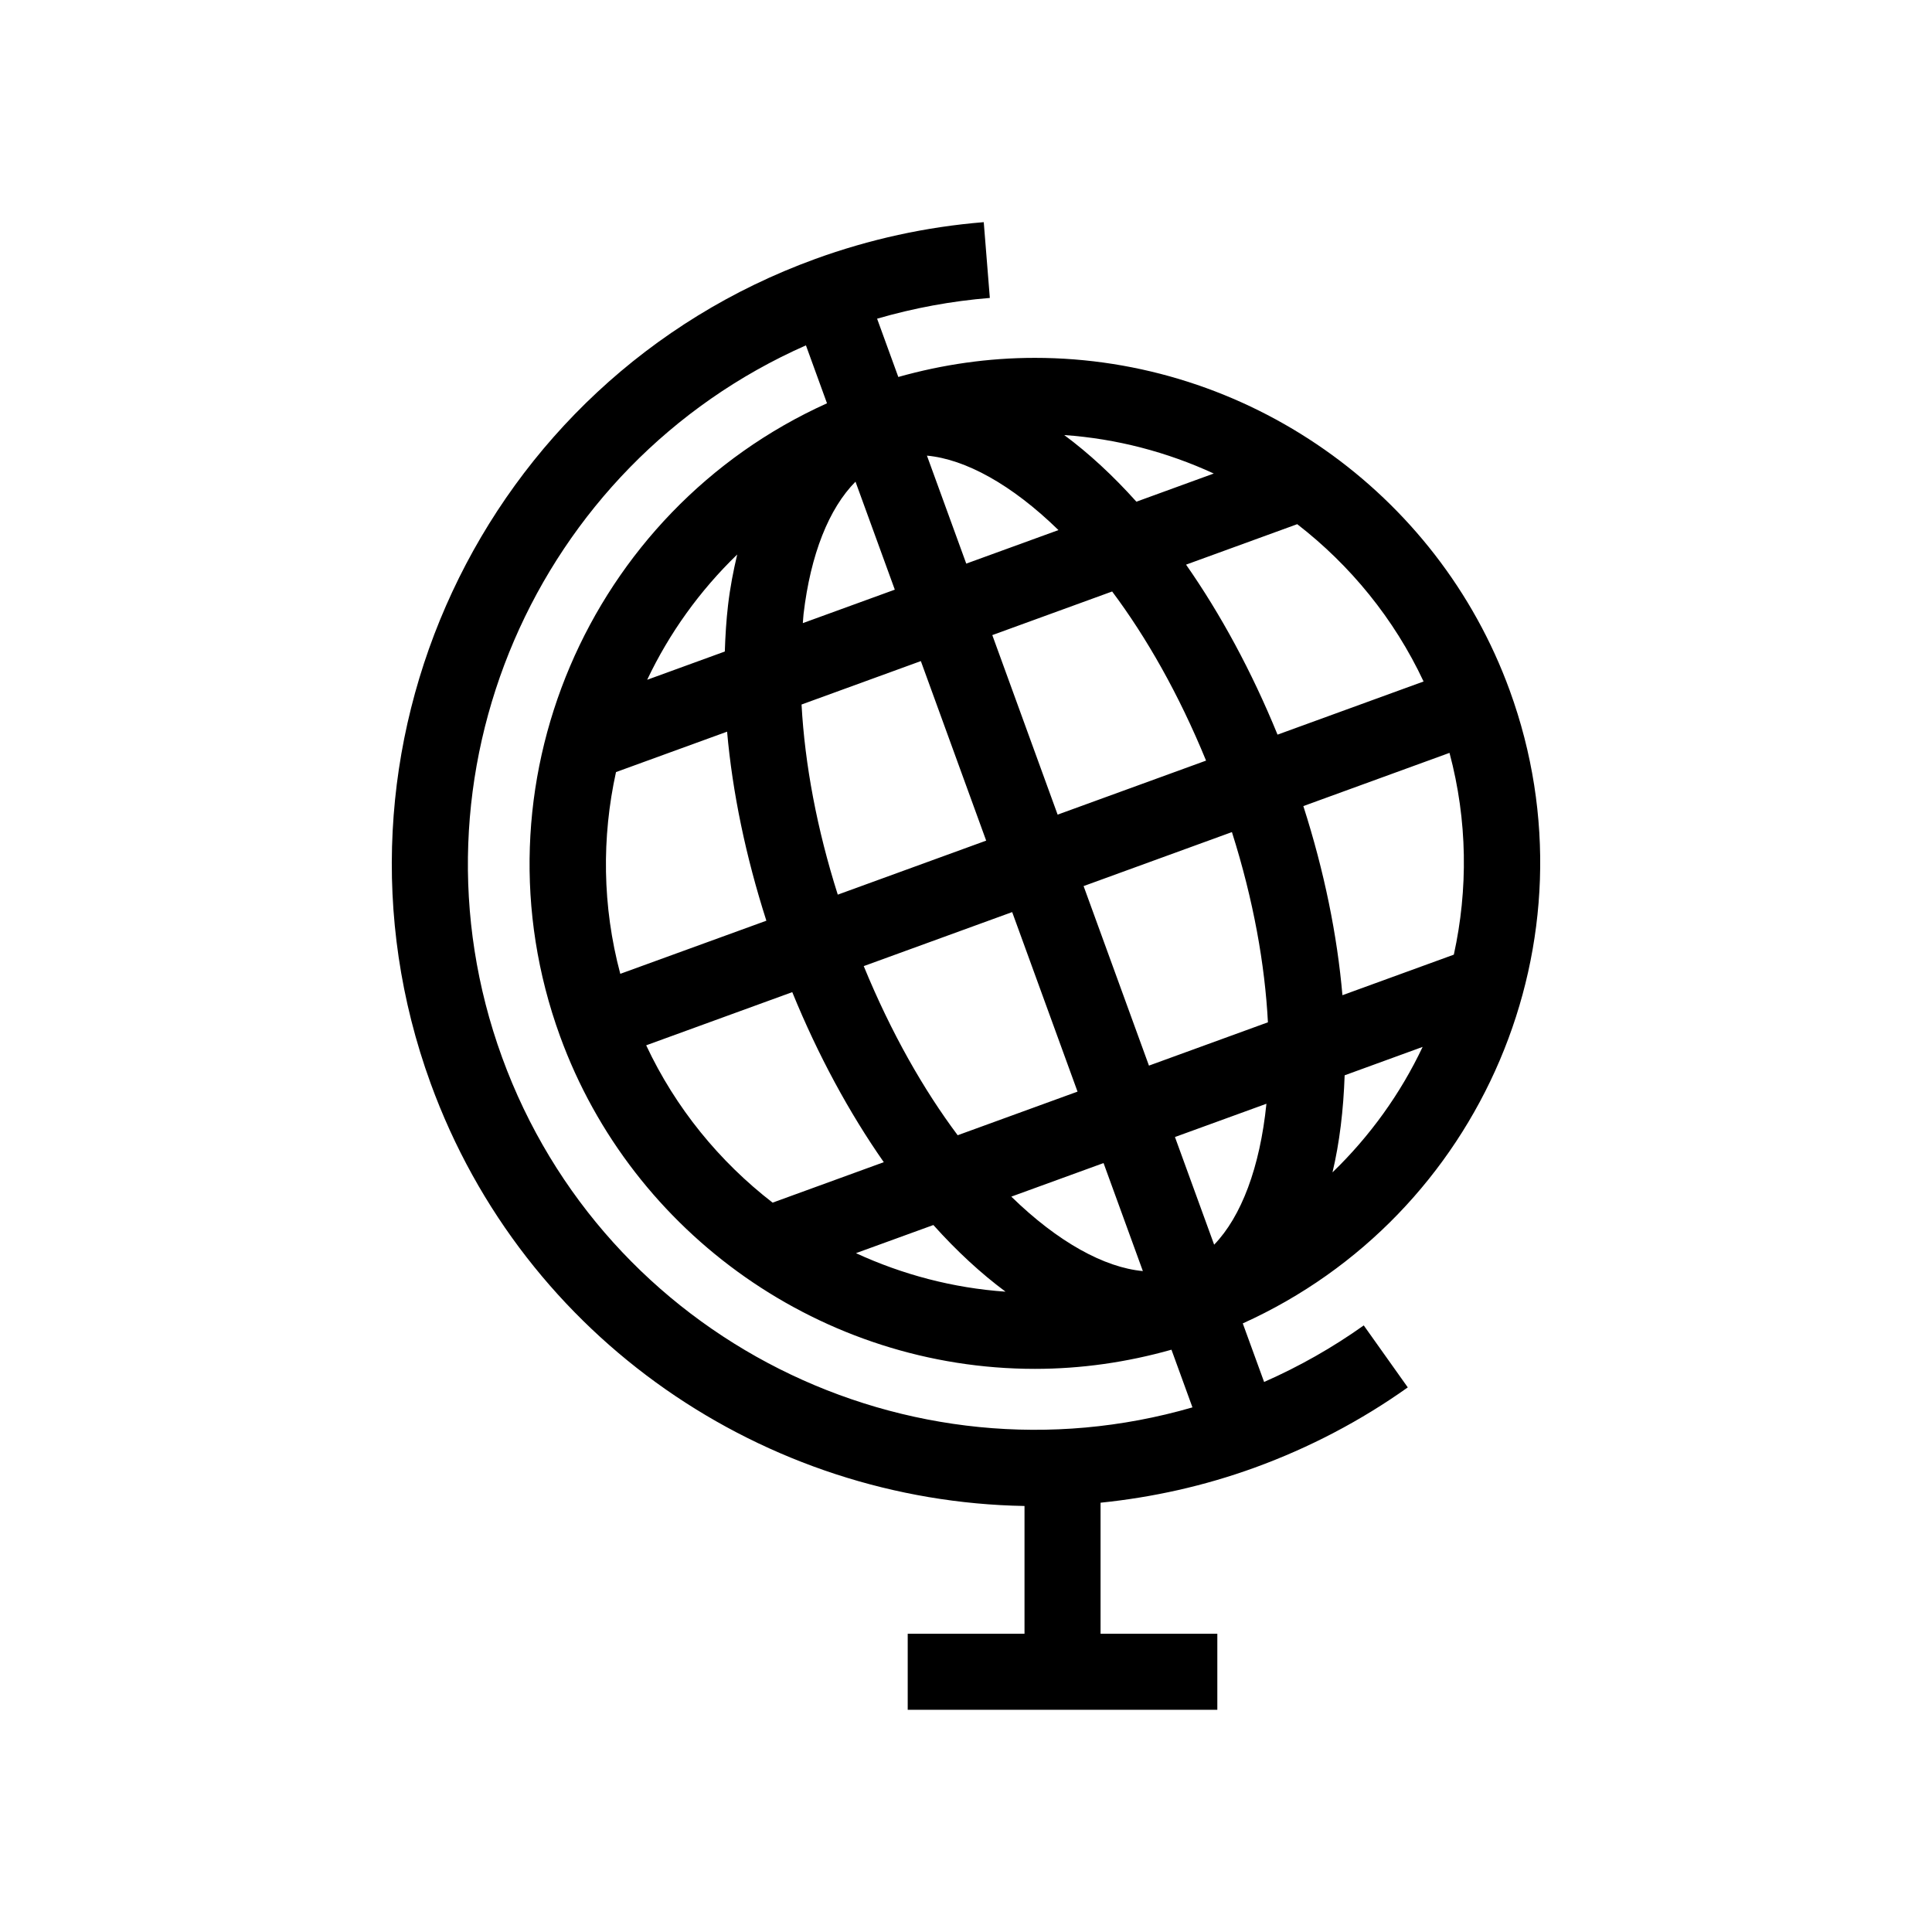
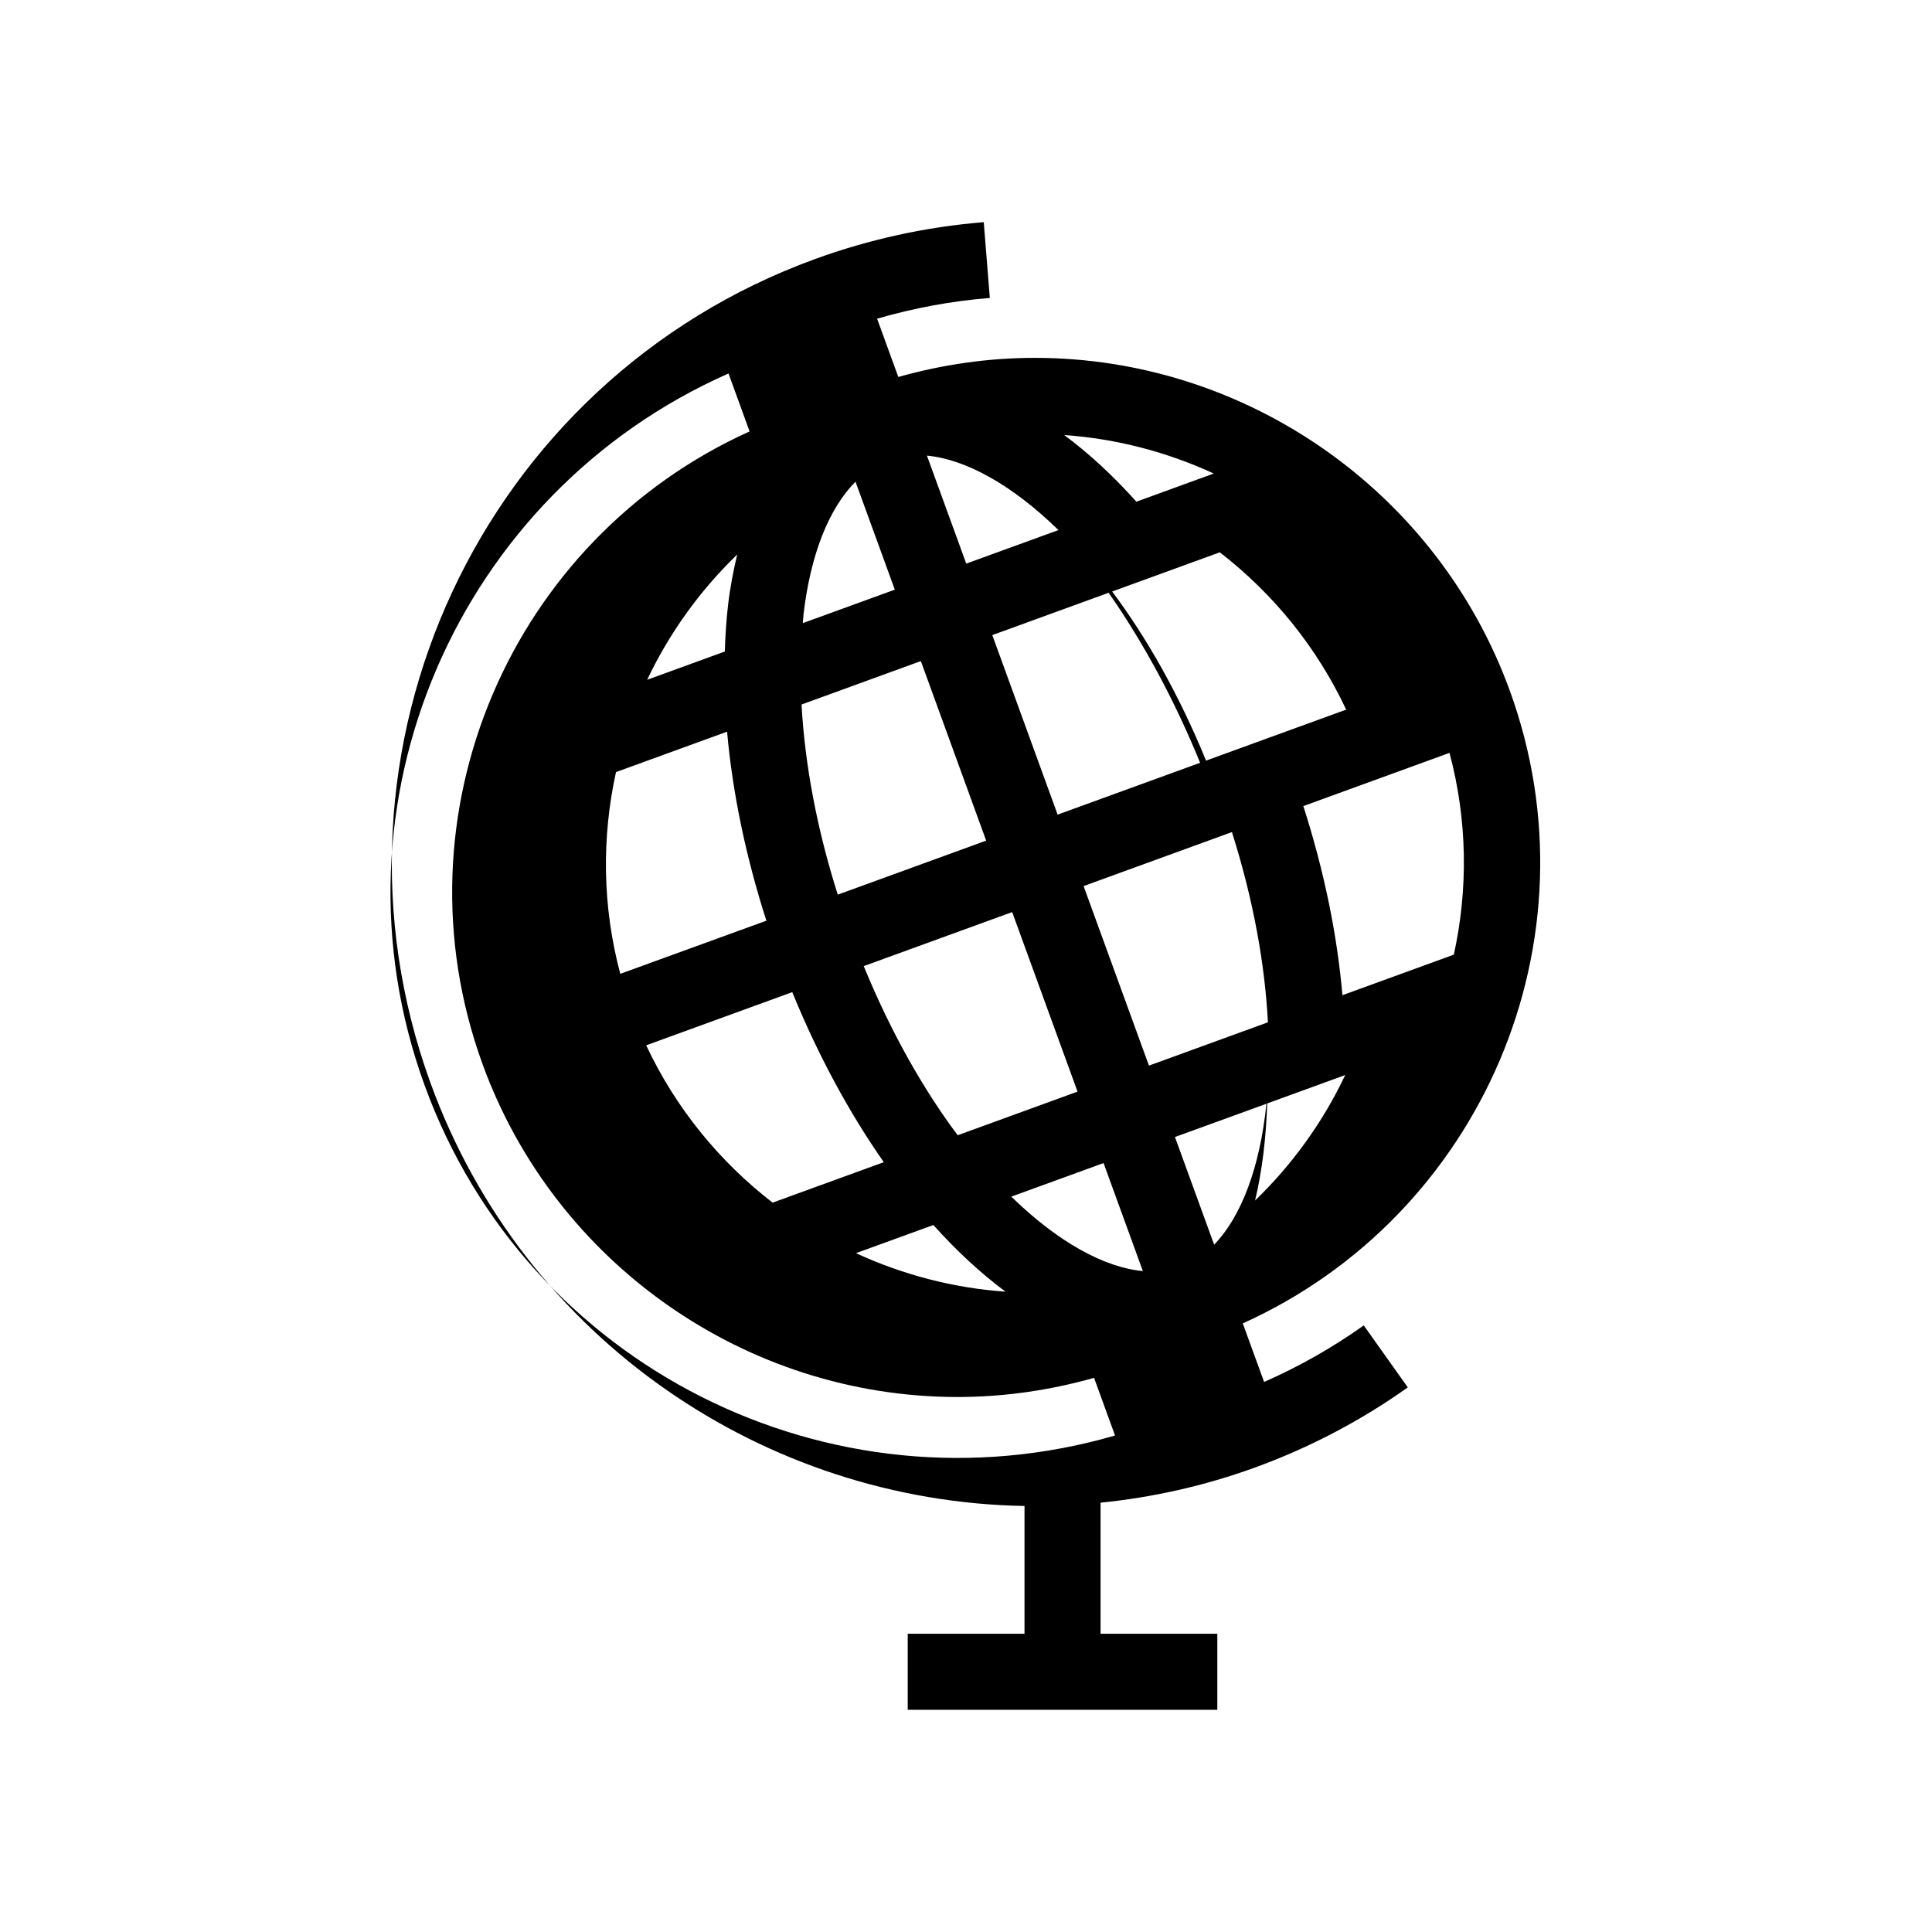
<svg xmlns="http://www.w3.org/2000/svg" fill="#000000" width="800px" height="800px" version="1.1" viewBox="144 144 512 512">
-   <path d="m479 510.23-5.652-15.516c63.199-28.527 94.848-101.54 70.746-167.73-19.184-52.719-69.766-88.148-125.86-88.148-12.254 0-24.375 1.742-36.172 5.066l-5.621-15.445c9.773-2.84 19.781-4.684 29.875-5.5l-1.613-20.082c-15.227 1.23-30.277 4.516-44.738 9.785-88.301 32.141-133.98 130.12-101.85 218.42 24.809 68.145 88.852 110.83 157.39 112.02v33.855h-30.953v20.152h82.051v-20.152h-30.945v-34.723c13.672-1.402 27.398-4.402 40.891-9.309 14.469-5.269 28.102-12.414 40.527-21.25l-11.668-16.426c-8.246 5.867-17.094 10.887-26.402 14.984zm49.133-166.71c4.797 17.957 4.938 36.223 1.148 53.473l-29.523 10.746c-1.371-15.82-4.785-32.746-10.359-50.117zm-219.75 58.555c-4.797-17.957-4.926-36.215-1.137-53.465l29.441-10.711c1.422 16.113 4.957 33.09 10.41 50.098zm48.566-95.34c1.863-15.84 6.731-28 13.766-35.086l10.418 28.617-24.375 8.867c0.082-0.797 0.102-1.625 0.191-2.398zm-0.531 23.969 31.617-11.508 17.312 47.578-39.328 14.316c-5.5-17.316-8.727-34.453-9.602-50.387zm55.82 55.008 17.32 47.578-31.762 11.559c-9.027-12.062-17.613-27.074-24.898-44.82zm24.215 66.512 10.418 28.625c-10.156-0.938-22.469-7.629-34.863-19.73zm29.309 21.633-10.387-28.535 24.242-8.816c-1.711 16.848-6.66 29.898-13.855 37.352zm14.25-58.934-31.527 11.477-17.32-47.578 39.309-14.309c5.738 18.086 8.742 35.152 9.539 50.41zm-55.73-55.035-17.312-47.578 31.762-11.559c9.027 12.07 17.613 27.074 24.887 44.82zm-24.215-66.523-10.418-28.617c10.148 0.938 22.461 7.629 34.855 19.73zm25.965-34.07c13.914 0.969 27.297 4.516 39.629 10.195l-20.504 7.465c-6.176-6.887-12.582-12.812-19.125-17.66zm-89.094 45.094c-0.465 3.969-0.715 8.082-0.855 12.273l-20.574 7.488c5.844-12.332 13.914-23.59 23.859-33.199-1.008 4.258-1.875 8.68-2.43 13.438zm17.02 102.54c6.863 16.816 15.125 31.992 24.254 45.062l-29.461 10.723c-14.105-10.902-25.715-25.078-33.504-41.695zm37.395 61.715c6.176 6.891 12.594 12.816 19.125 17.664-13.926-0.969-27.305-4.523-39.641-10.207zm105.77-13.953c1.875-7.848 2.902-16.523 3.223-25.723l20.668-7.527c-5.844 12.359-13.938 23.637-23.891 33.25zm24.141-130.09-38.703 14.086c-6.863-16.809-15.113-31.98-24.242-45.051l29.461-10.723c14.09 10.902 25.695 25.07 33.484 41.688zm-244.21 99.602c-27.176-74.664 8.855-157.03 80.527-188.68l5.582 15.355c-63.199 28.516-94.848 101.53-70.746 167.73 19.184 52.73 69.766 88.156 125.85 88.156 12.254 0 24.375-1.742 36.184-5.078l5.562 15.285c-75.238 21.828-155.78-18.113-182.96-92.77z" />
+   <path d="m479 510.23-5.652-15.516c63.199-28.527 94.848-101.54 70.746-167.73-19.184-52.719-69.766-88.148-125.86-88.148-12.254 0-24.375 1.742-36.172 5.066l-5.621-15.445c9.773-2.84 19.781-4.684 29.875-5.5l-1.613-20.082c-15.227 1.23-30.277 4.516-44.738 9.785-88.301 32.141-133.98 130.12-101.85 218.42 24.809 68.145 88.852 110.83 157.39 112.02v33.855h-30.953v20.152h82.051v-20.152h-30.945v-34.723c13.672-1.402 27.398-4.402 40.891-9.309 14.469-5.269 28.102-12.414 40.527-21.25l-11.668-16.426c-8.246 5.867-17.094 10.887-26.402 14.984zm49.133-166.71c4.797 17.957 4.938 36.223 1.148 53.473l-29.523 10.746c-1.371-15.82-4.785-32.746-10.359-50.117zm-219.75 58.555c-4.797-17.957-4.926-36.215-1.137-53.465l29.441-10.711c1.422 16.113 4.957 33.09 10.41 50.098zm48.566-95.34c1.863-15.84 6.731-28 13.766-35.086l10.418 28.617-24.375 8.867c0.082-0.797 0.102-1.625 0.191-2.398zm-0.531 23.969 31.617-11.508 17.312 47.578-39.328 14.316c-5.5-17.316-8.727-34.453-9.602-50.387zm55.82 55.008 17.32 47.578-31.762 11.559c-9.027-12.062-17.613-27.074-24.898-44.82zm24.215 66.512 10.418 28.625c-10.156-0.938-22.469-7.629-34.863-19.73zm29.309 21.633-10.387-28.535 24.242-8.816c-1.711 16.848-6.66 29.898-13.855 37.352zm14.25-58.934-31.527 11.477-17.32-47.578 39.309-14.309c5.738 18.086 8.742 35.152 9.539 50.41zm-55.73-55.035-17.312-47.578 31.762-11.559c9.027 12.07 17.613 27.074 24.887 44.82zm-24.215-66.523-10.418-28.617c10.148 0.938 22.461 7.629 34.855 19.73zm25.965-34.07c13.914 0.969 27.297 4.516 39.629 10.195l-20.504 7.465c-6.176-6.887-12.582-12.812-19.125-17.66zm-89.094 45.094c-0.465 3.969-0.715 8.082-0.855 12.273l-20.574 7.488c5.844-12.332 13.914-23.59 23.859-33.199-1.008 4.258-1.875 8.68-2.43 13.438zm17.02 102.54c6.863 16.816 15.125 31.992 24.254 45.062l-29.461 10.723c-14.105-10.902-25.715-25.078-33.504-41.695zm37.395 61.715c6.176 6.891 12.594 12.816 19.125 17.664-13.926-0.969-27.305-4.523-39.641-10.207m105.77-13.953c1.875-7.848 2.902-16.523 3.223-25.723l20.668-7.527c-5.844 12.359-13.938 23.637-23.891 33.25zm24.141-130.09-38.703 14.086c-6.863-16.809-15.113-31.98-24.242-45.051l29.461-10.723c14.09 10.902 25.695 25.07 33.484 41.688zm-244.21 99.602c-27.176-74.664 8.855-157.03 80.527-188.68l5.582 15.355c-63.199 28.516-94.848 101.53-70.746 167.73 19.184 52.73 69.766 88.156 125.85 88.156 12.254 0 24.375-1.742 36.184-5.078l5.562 15.285c-75.238 21.828-155.78-18.113-182.96-92.77z" />
</svg>